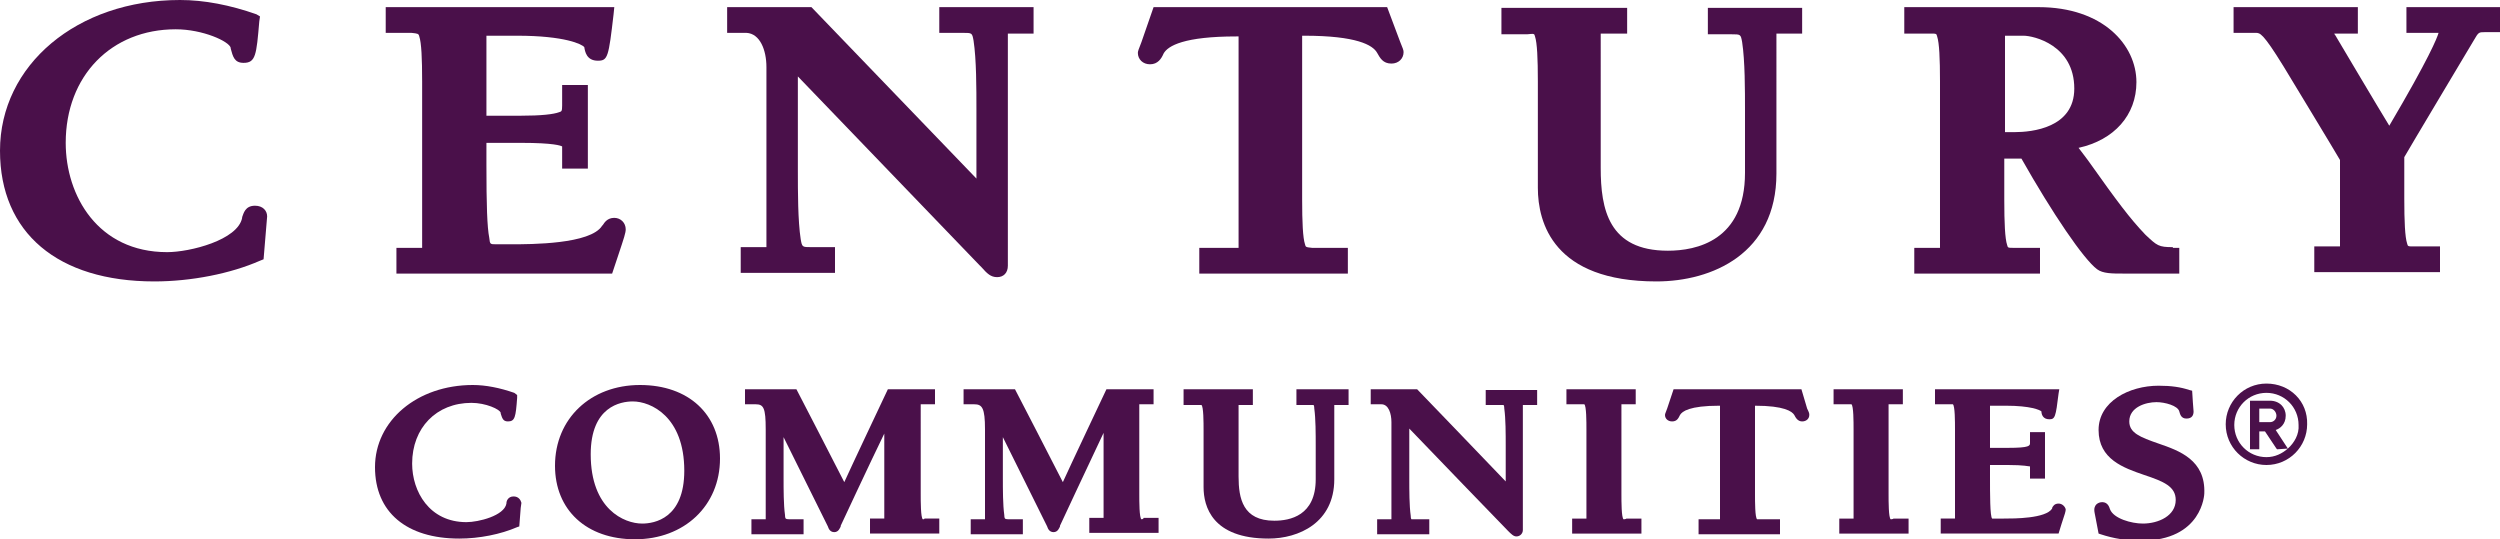
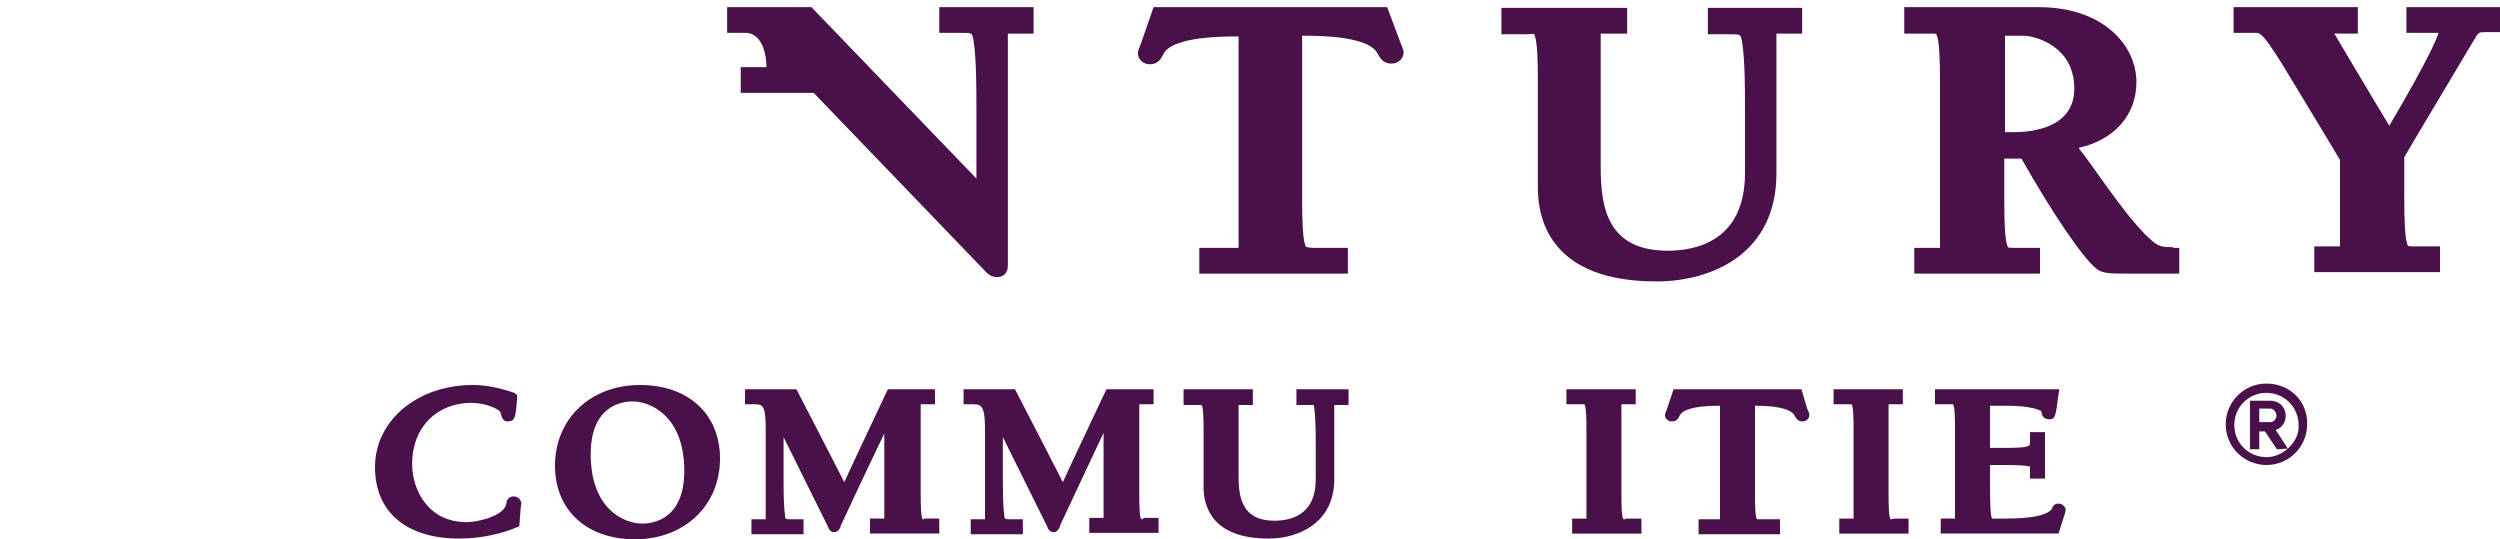
<svg xmlns="http://www.w3.org/2000/svg" version="1.1" id="Layer_1" x="0px" y="0px" viewBox="0 0 350 75.5" style="enable-background:new 0 0 350 75.5;" xml:space="preserve">
  <style type="text/css">
	.st0{fill:#4A104A;}
</style>
  <g>
    <g>
      <g>
        <path class="st0" d="M252.2,54.5l-0.4,0h-17.5l-0.9,2.7c-0.2,0.6-0.3,0.7-0.3,0.9c0,0.5,0.4,0.9,1,0.9c0.7,0,0.9-0.5,1.1-0.9     c0.3-0.5,1.3-1.3,5.5-1.3h0.1v15.9h-3v2.1h11.4v-2.1h-2.8c-0.1,0-0.4,0-0.4,0c-0.3-0.2-0.3-2.5-0.3-3.5V56.8h0     c4.1,0,5.2,0.8,5.5,1.3c0.2,0.4,0.5,0.9,1.1,0.9c0.6,0,1-0.4,1-0.9c0-0.2,0-0.3-0.3-0.9L252.2,54.5z" />
        <path class="st0" d="M159.8,72.7c-0.3-0.2-0.3-2.5-0.3-3.5V56.6h2v-2.1h-6.6c0,0-5.3,11.2-6.1,13c-0.9-1.8-6.7-13-6.7-13h-7.2     v2.1h1.5c1.1,0,1.5,0.5,1.5,3.5v12.6c-0.1,0-0.3,0-0.5,0h-1.5v2.1h7.3v-2.1h-1.9c-0.1,0-0.5,0-0.6-0.1c0,0-0.1-0.1-0.1-0.5     c-0.2-1.4-0.2-3.6-0.2-5.2v-5.7c1.5,3,6.2,12.5,6.2,12.5c0.1,0.3,0.3,0.8,0.9,0.8c0.6,0,0.8-0.6,0.9-0.8l0-0.1     c0,0,4.1-8.8,6.1-13v11.9h-2v2.1h9.7v-2.1h-2.1C160.1,72.7,159.8,72.7,159.8,72.7" />
        <path class="st0" d="M129.2,72.7c-0.3-0.2-0.3-2.5-0.3-3.5V56.6h2v-2.1h-6.6c0,0-5.3,11.2-6.1,13c-0.9-1.8-6.7-13-6.7-13h-7.2     v2.1h1.5c1.1,0,1.4,0.5,1.4,3.5v12.6c-0.1,0-0.3,0-0.5,0h-1.5v2.1h7.3v-2.1h-1.9c-0.1,0-0.5,0-0.6-0.1c0,0-0.1-0.1-0.1-0.5     c-0.2-1.4-0.2-3.6-0.2-5.2v-5.7c1.5,3,6.2,12.5,6.2,12.5c0.1,0.3,0.3,0.8,0.9,0.8c0.6,0,0.8-0.6,0.9-0.8l0-0.1     c0,0,4.1-8.8,6.1-12.9v11.9h-2v2.1h9.7v-2.1h-2.1C129.5,72.7,129.2,72.7,129.2,72.7" />
        <path class="st0" d="M89.6,53.9c-6.9,0-11.9,4.7-11.9,11.3c0,6.2,4.4,10.3,11.2,10.3c6.9,0,11.9-4.7,11.9-11.3     C100.8,58,96.4,53.9,89.6,53.9 M95.8,65.9c0,6.7-4.2,7.4-5.9,7.4c-2.5,0-7.2-2-7.2-9.7c0-6.7,4.2-7.4,5.9-7.4     C91.1,56.2,95.8,58.3,95.8,65.9" />
        <path class="st0" d="M264.7,72.7c-0.3-0.2-0.3-2.5-0.3-3.5V56.6h2v-2.1h-9.7v2.1h2.1c0.1,0,0.4,0,0.4,0c0.3,0.2,0.3,2.5,0.3,3.5     v12.5h-2v2.1h9.7v-2.1h-2.1C265,72.7,264.7,72.7,264.7,72.7" />
-         <path class="st0" d="M208,56.7h1.9c0.1,0,0.5,0,0.6,0c0,0,0.1,0.1,0.1,0.5c0.2,1.4,0.2,3.6,0.2,5.2v5     c-1.7-1.8-12.4-12.9-12.4-12.9h-6.5v2.1h1.5c1,0,1.4,1.3,1.4,2.5v13.6c-0.1,0-0.3,0-0.5,0h-1.5v2.1h7.3v-2.1h-1.9     c-0.1,0-0.5,0-0.6,0c0,0-0.1-0.1-0.1-0.5c-0.2-1.4-0.2-3.6-0.2-5.2v-7c1.7,1.8,13.8,14.3,13.8,14.3c0.5,0.5,0.8,0.8,1.2,0.8     c0.5,0,0.9-0.4,0.9-0.9V56.7c0.1,0,0.3,0,0.5,0h1.5v-2.1H208V56.7z" />
        <path class="st0" d="M227.3,72.7c-0.3-0.2-0.3-2.5-0.3-3.5V56.6h2v-2.1h-9.7v2.1h2.1c0.1,0,0.4,0,0.4,0c0.3,0.2,0.3,2.5,0.3,3.5     v12.5h-2v2.1h9.7v-2.1h-2.1C227.6,72.7,227.3,72.7,227.3,72.7" />
        <path class="st0" d="M181.4,56.7h1.9c0.1,0,0.5,0,0.6,0c0,0,0.1,0.1,0.1,0.5c0.2,1.4,0.2,3.6,0.2,5.2v4.7c0,5.1-3.6,5.8-5.8,5.8     c-4.4,0-5-3.1-5-6.2V56.7h2v-2.2h-9.7v2.2h2.1c0.1,0,0.4,0,0.4,0c0.3,0.2,0.3,2.5,0.3,3.5v8c0,2.7,1.2,7.2,9.1,7.2     c4.2,0,9.2-2.2,9.2-8.3V56.7c0.1,0,0.3,0,0.5,0h1.5v-2.2h-7.3V56.7z" />
-         <path class="st0" d="M302.2,62.1c-2.6-0.9-4.1-1.5-4.1-3.1c0-2,2.3-2.7,3.8-2.7c1.2,0,3,0.5,3.2,1.3c0.1,0.3,0.2,1,1,1     c0.8,0,1-0.5,1-1l-0.1-1.3l-0.1-1.6l-0.4-0.1c-1.2-0.4-2.5-0.6-4.3-0.6c-4.1,0-8.4,2.2-8.4,6.2c0,4.1,3.5,5.3,6.4,6.3     c2.7,0.9,4.4,1.6,4.4,3.5c0,2.2-2.4,3.3-4.6,3.3c-1.6,0-4.1-0.7-4.6-2c-0.1-0.3-0.3-1-1.1-1c-0.2,0-1.1,0.1-1.1,1.1     c0,0.3,0.1,0.6,0.2,1.2l0.4,2.1l0.3,0.1c1.8,0.6,3.7,0.9,5.6,0.9c8.7,0,8.9-6.6,8.9-6.6C308.8,64.4,305.1,63.1,302.2,62.1" />
        <path class="st0" d="M71.9,69.5c-0.8,0-1,0.7-1,0.9l0,0.1c-0.3,1.7-3.9,2.6-5.6,2.6c-5.2,0-7.6-4.3-7.6-8.2c0-5,3.4-8.5,8.3-8.5     c2,0,4,0.9,4.1,1.4l0,0.1c0.2,0.6,0.3,1.1,1,1.1c1,0,1.1-0.6,1.3-3.3l0-0.4L72,55c-2-0.7-4-1.1-5.8-1.1c-7.8,0-13.7,5-13.7,11.5     c0,6.3,4.4,10,11.8,10c2.8,0,5.8-0.6,8.1-1.6l0.3-0.1l0.2-2.6l0.1-0.7C72.9,70,72.6,69.5,71.9,69.5" />
        <path class="st0" d="M288.2,70.5c-0.6,0-0.8,0.4-0.9,0.6l0,0.1c-0.9,1.4-5.3,1.4-6.8,1.4h-1.2c-0.1,0-0.3,0-0.4,0     c-0.3-0.3-0.3-3.4-0.3-5.9v-1.6h2.5c2.3,0,2.9,0.2,3.1,0.2c0,0,0,0,0,0v1.7h2.1v-6.5h-2.1V62c0,0.4,0,0.7-3.1,0.7h-2.5v-5.9h2.2     c3.5,0,4.8,0.6,5,0.8c0,0.4,0.2,1.1,1.1,1.1c0.8,0,0.9-0.3,1.3-3.6l0.1-0.6h-17.4v2.1h2.1c0.1,0,0.4,0,0.4,0     c0.3,0.2,0.3,2.5,0.3,3.5v12.5h-2v2.1h16.5l0.4-1.3c0.5-1.5,0.6-1.8,0.6-2.1C289.1,70.9,288.7,70.5,288.2,70.5" />
        <path class="st0" d="M336.9,1v3.6h4.1c0.2,0,0.3,0,0.4,0c-0.2,0.7-1.3,3.5-6.9,13c-1.3-2.1-7.7-12.9-7.7-12.9l0.1,0.2     c0,0-0.1-0.1-0.1-0.2h3.3V1h-17.4v3.6h3.1c0.6,0,1,0,3.9,4.7c0,0,7.7,12.7,7.9,13.1v12.1h0h-3.6v3.6h17.6v-3.6h-3.6     c-0.9,0-0.9,0-1-0.4c-0.3-0.9-0.4-3.1-0.4-6.3v-5.8c0.2-0.4,9.7-16.3,9.7-16.3c0.7-1.2,0.7-1.2,1.6-1.2h2.4V1H336.9z" />
        <path class="st0" d="M182.7,34.2c-0.3-0.9-0.4-3.1-0.4-6.3V5h0.3c7.3,0,9.6,1.3,10.2,2.4c0.4,0.7,0.8,1.5,2,1.5     c1,0,1.7-0.7,1.7-1.6c0-0.3-0.1-0.5-0.5-1.5L194.2,1l-0.6,0h-32.1l-1.7,4.9c-0.4,1-0.5,1.3-0.5,1.5c0,0.9,0.7,1.6,1.7,1.6     c1.1,0,1.6-0.8,1.9-1.5c0.6-1.1,2.9-2.4,10.2-2.4h0.3v29.6h0h-5.5v3.6h20.8v-3.6h-5C182.8,34.6,182.8,34.6,182.7,34.2" />
-         <path class="st0" d="M58.7,5.1c0.3,0.9,0.4,3.1,0.4,6.3v23.3h0h-3.6v3.6h30.2l0.8-2.4c0.9-2.7,1.1-3.3,1.1-3.8     c0-0.9-0.7-1.6-1.6-1.6c-1,0-1.4,0.7-1.6,1l-0.1,0.1c-1.6,2.6-10,2.6-12.7,2.6h-2.1c-0.9,0-0.9,0-1-0.9     c-0.3-1.5-0.4-4.6-0.4-10.3V20h4.8c4.7,0,5.6,0.4,5.8,0.5c0,0,0,0,0,0.1c0,0,0,0.1,0,0.1v2.9h3.6V11.9h-3.6v2.9     c0,0.8-0.1,0.8-0.4,0.9c-0.8,0.3-2.5,0.5-5.4,0.5h-4.8V5h4.3c6.7,0,9.1,1.2,9.4,1.6c0.1,0.6,0.3,1.9,1.9,1.9     c1.4,0,1.5-0.5,2.2-6.5l0.1-1H54v3.6h3.6C58.5,4.7,58.6,4.7,58.7,5.1" />
-         <path class="st0" d="M107.3,9.4v25.2c-0.3,0-0.6,0-1,0h-2.6v3.6h13.2v-3.6h-3.3c-1.3,0-1.3,0-1.5-1.1c-0.4-2.6-0.4-6.7-0.4-9.6     V10.7c2.8,2.9,25.4,26.4,25.4,26.4c0,0,0.3,0.3,0.3,0.3c0.8,0.9,1.3,1.4,2.2,1.4c0.9,0,1.5-0.6,1.5-1.6V4.7c0.2,0,0.6,0,1,0h2.6     V1h-13.2v3.6h3.3c1.3,0,1.3,0,1.5,1.1c0.4,2.6,0.4,6.7,0.4,9.6V25c-2.7-2.8-23.1-24-23.1-24h-11.8v3.6h2.7     C106.4,4.7,107.3,7,107.3,9.4" />
+         <path class="st0" d="M107.3,9.4c-0.3,0-0.6,0-1,0h-2.6v3.6h13.2v-3.6h-3.3c-1.3,0-1.3,0-1.5-1.1c-0.4-2.6-0.4-6.7-0.4-9.6     V10.7c2.8,2.9,25.4,26.4,25.4,26.4c0,0,0.3,0.3,0.3,0.3c0.8,0.9,1.3,1.4,2.2,1.4c0.9,0,1.5-0.6,1.5-1.6V4.7c0.2,0,0.6,0,1,0h2.6     V1h-13.2v3.6h3.3c1.3,0,1.3,0,1.5,1.1c0.4,2.6,0.4,6.7,0.4,9.6V25c-2.7-2.8-23.1-24-23.1-24h-11.8v3.6h2.7     C106.4,4.7,107.3,7,107.3,9.4" />
        <path class="st0" d="M304.2,34.6c-2,0-2.2-0.2-3.8-1.7l-0.1-0.1c-2.1-2.2-3.9-4.6-7.8-10.1c0,0-0.8-1.1-1.5-2     c5-1.1,8.1-4.6,8.1-9.2c0-5.2-4.7-10.5-13.7-10.5h-18.8v3.7h3.6c0.9,0,0.9,0,1,0.4c0.3,0.9,0.4,3.1,0.4,6.3v23.3h0h-3.6v3.6h17.6     v-3.6h-3.6c-0.9,0-0.9,0-1-0.4c-0.3-0.9-0.4-3.1-0.4-6.3v-5.8h2.4c4.3,7.6,8.7,14.1,10.6,15.5c0.8,0.6,2.1,0.6,3.6,0.6h7.9v-3.6     H304.2z M282,18.5h-1.3V5h2.6c1.4,0,7.1,1.3,7.1,7.4C290.4,17.9,284.5,18.5,282,18.5" />
        <path class="st0" d="M214.9,5.1c0.3,0.9,0.4,3.1,0.4,6.3v14.9c0,4.9,2.2,13.1,16.6,13.1c7.8,0,16.8-3.9,16.8-15.1V4.7     c0.3,0,0.6,0,1,0h2.6V1.1h-13.2v3.7h3.3c1.3,0,1.3,0,1.5,1.1c0.4,2.6,0.4,6.7,0.4,9.6v8.7c0,9.5-6.8,10.9-10.8,10.9     c-8.3,0-9.4-5.8-9.4-11.6V4.7h0h3.7V1.1h-17.6v3.7h3.6C214.8,4.7,214.8,4.7,214.9,5.1" />
-         <path class="st0" d="M35.7,28.8c-1.4,0-1.6,1.1-1.8,1.6l0,0.1c-0.6,3.1-7.3,4.8-10.5,4.8c-9.7,0-14.2-7.9-14.2-15.3     c0-9.4,6.4-15.9,15.4-15.9c3.8,0,7.5,1.7,7.7,2.6c0,0,0,0.1,0,0.1c0.3,1.1,0.5,2,1.8,2c1.7,0,1.8-1.1,2.2-5.8l0.1-0.7L35.9,2     c-3.7-1.3-7.3-2-10.7-2C10.8,0,0,9.1,0,21.1c0,11.5,8.1,18.3,21.6,18.3c5.2,0,10.7-1.1,14.8-2.9l0.5-0.2l0.4-4.8l0.1-1.2     C37.4,29.5,36.8,28.8,35.7,28.8" />
      </g>
    </g>
    <path class="st0" d="M317.3,53.7c-3.2,0-5.7,2.6-5.7,5.7c0,3.2,2.6,5.7,5.7,5.7c3.2,0,5.7-2.6,5.7-5.7   C323.1,56.2,320.6,53.7,317.3,53.7z M320.3,62.8l-1.7-2.6c0.6-0.2,1.4-0.8,1.4-2c0-1.2-0.9-2.1-2.2-2.1H315v6.8h1.3v-2.5h0.8   l1.6,2.4l0.1,0.1L320.3,62.8c-0.8,0.7-1.8,1.2-3,1.2c-2.5,0-4.5-2-4.5-4.5c0-2.5,2-4.5,4.5-4.5c2.5,0,4.5,2,4.5,4.5   C321.9,60.8,321.2,62,320.3,62.8z M318.7,58.2c0,0.5-0.4,0.9-0.9,0.9h-1.5v-1.9h1.5C318.3,57.2,318.7,57.7,318.7,58.2z" />
  </g>
</svg>